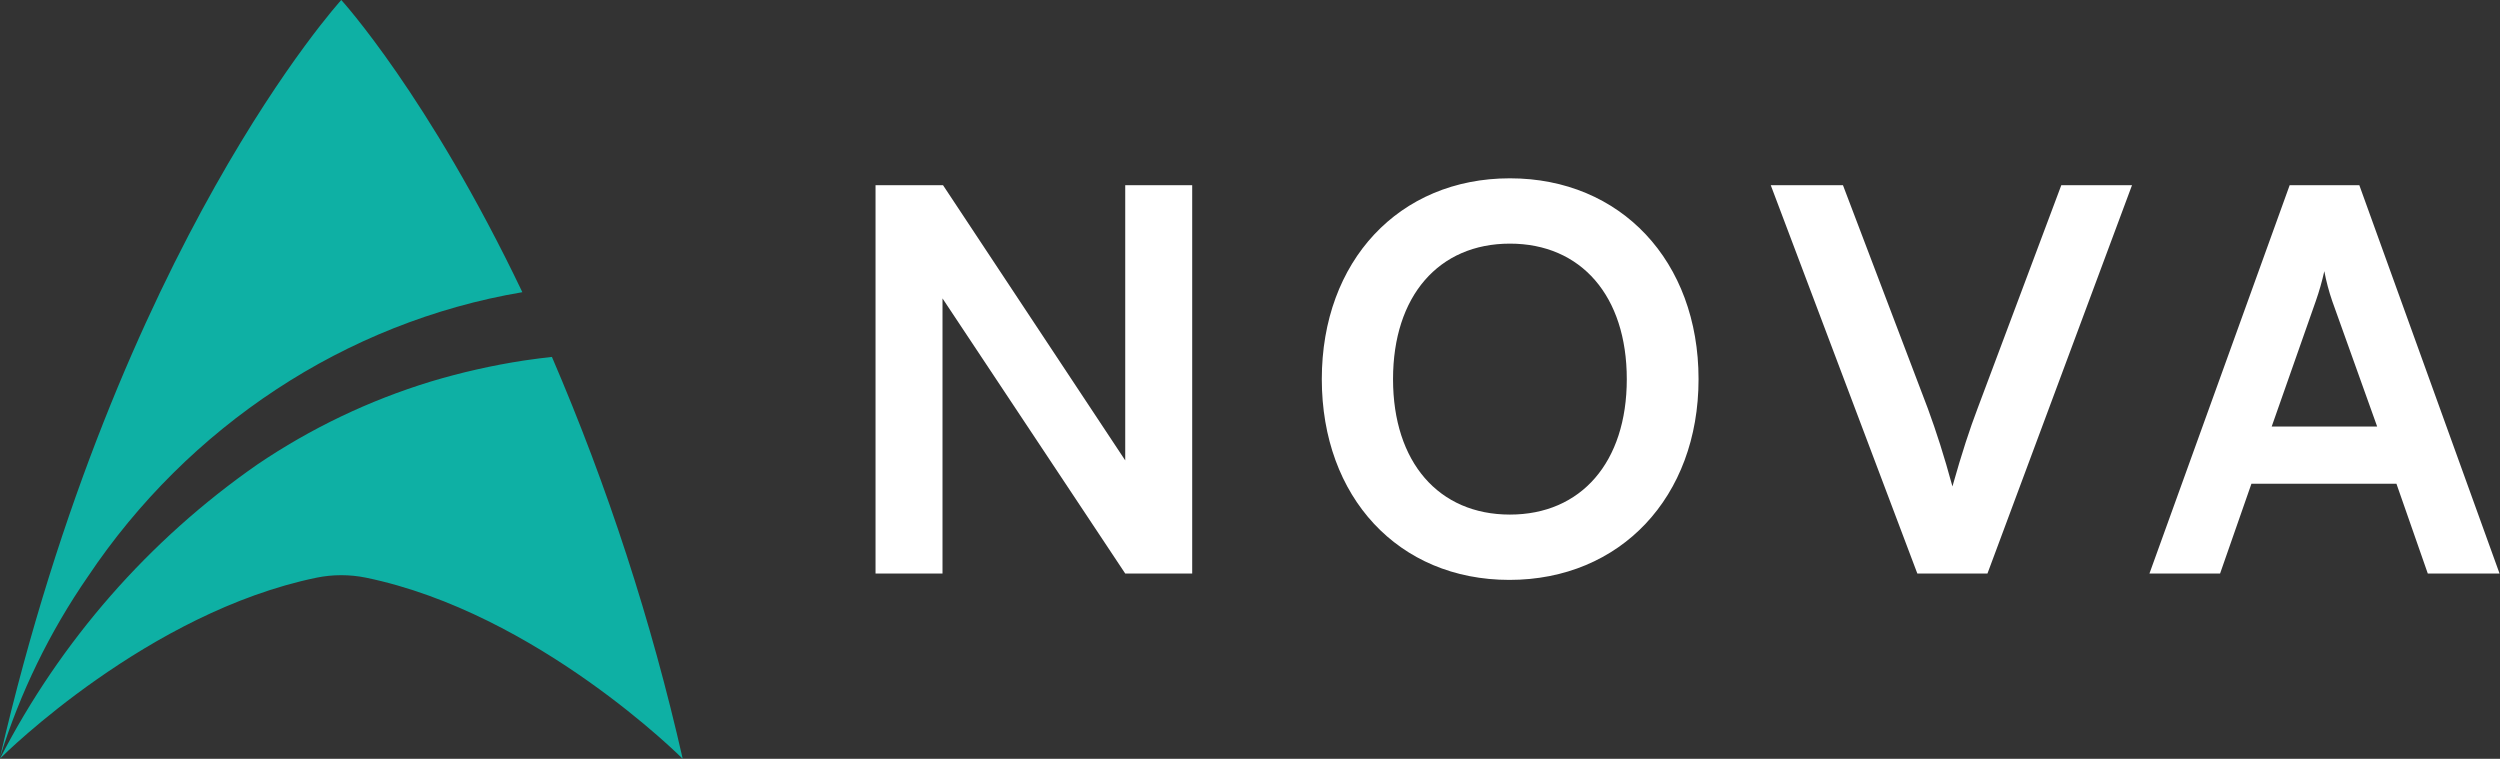
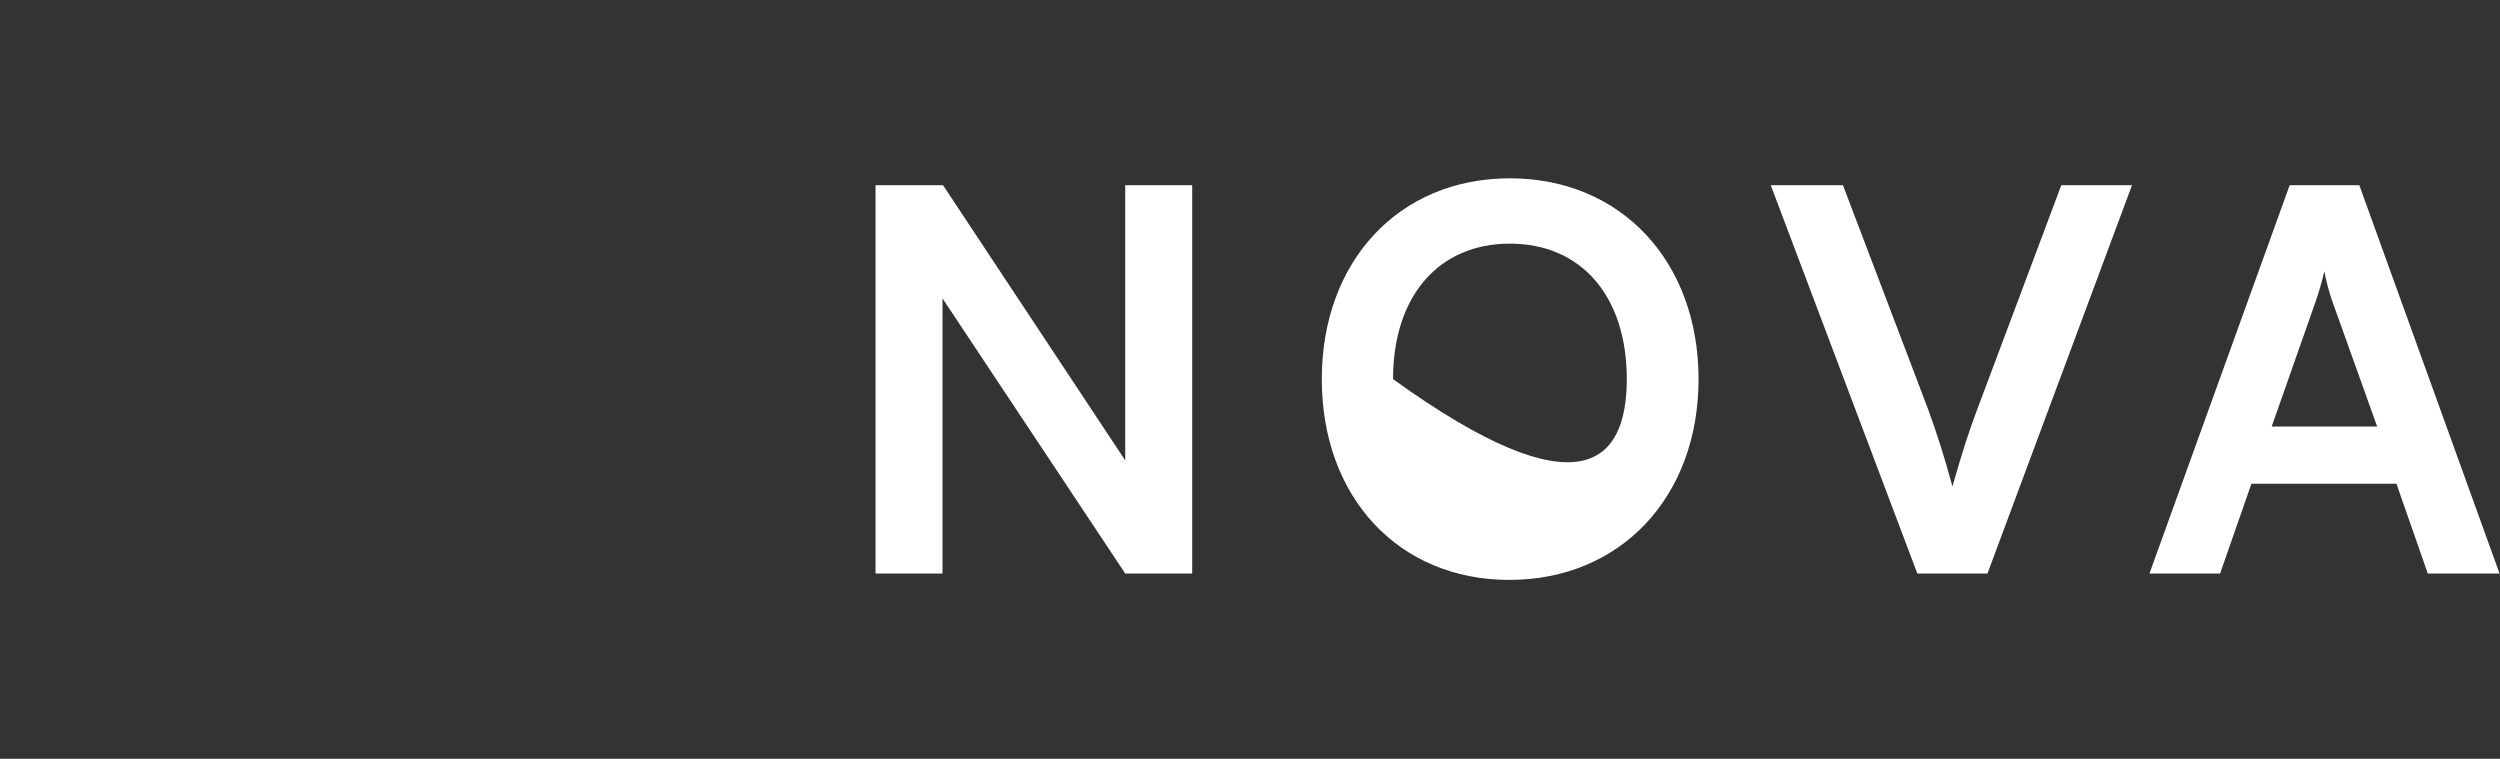
<svg xmlns="http://www.w3.org/2000/svg" width="369" height="112" viewBox="0 0 369 112" fill="none">
  <rect x="0" y="0" width="369" height="112" fill="#333333" stroke="none" />
  <g clip-path="url(#clip0_366_679)">
-     <path fill-rule="evenodd" clip-rule="evenodd" d="M195.098 55.961C195.098 38.556 206.473 26.319 222.863 26.319C239.242 26.319 250.706 38.556 250.706 55.961C250.706 73.367 239.175 85.593 222.786 85.593C206.396 85.593 195.098 73.367 195.098 55.961ZM205.612 55.961C205.612 68.221 212.349 75.952 222.863 75.952C233.366 75.952 240.114 68.232 240.114 55.961C240.114 43.691 233.377 35.96 222.863 35.96C212.349 35.96 205.612 43.702 205.612 55.961ZM139.191 27.335L166.084 67.955V27.335H175.968V84.654H166.084L139.114 44.045V84.654H129.229V27.335H139.191ZM291.868 60.346C290.763 63.251 289.593 66.785 288.179 71.799C286.92 67.171 285.826 63.803 284.567 60.346L272.021 27.335H261.363L282.999 84.654H293.348L314.685 27.335H304.248L291.868 60.346ZM337.955 27.335H348.237L368.934 84.654H358.342L353.715 71.401H332.311L327.684 84.654H317.258L337.955 27.335ZM341.809 44.442L335.304 62.952H350.866L344.239 44.442C343.742 43 343.351 41.523 343.068 40.025C342.737 41.521 342.317 42.996 341.809 44.442Z" fill="white" />
-     <path fill-rule="evenodd" clip-rule="evenodd" d="M77.1 43.128C50.936 47.546 27.754 63.008 12.977 85.096C7.321 93.279 2.945 102.277 0 111.779C17.571 35.938 50.373 0 50.373 0C50.373 0 63.206 14.059 77.1 43.128ZM80.844 52.759L81.463 52.681C89.697 71.823 96.159 91.679 100.768 112C100.768 112 79.342 90.486 54.007 85.262C51.608 84.776 49.137 84.776 46.739 85.262C21.879 90.387 0.795 111.172 0 111.967C8.925 94.608 21.97 79.701 37.992 68.552C45.855 63.227 54.469 59.106 63.549 56.326C68.065 54.969 72.671 53.928 77.332 53.212C77.685 53.165 78.037 53.115 78.388 53.066C79.204 52.951 80.019 52.836 80.844 52.759Z" fill="#0EB0A4" />
+     <path fill-rule="evenodd" clip-rule="evenodd" d="M195.098 55.961C195.098 38.556 206.473 26.319 222.863 26.319C239.242 26.319 250.706 38.556 250.706 55.961C250.706 73.367 239.175 85.593 222.786 85.593C206.396 85.593 195.098 73.367 195.098 55.961ZM205.612 55.961C233.366 75.952 240.114 68.232 240.114 55.961C240.114 43.691 233.377 35.96 222.863 35.96C212.349 35.96 205.612 43.702 205.612 55.961ZM139.191 27.335L166.084 67.955V27.335H175.968V84.654H166.084L139.114 44.045V84.654H129.229V27.335H139.191ZM291.868 60.346C290.763 63.251 289.593 66.785 288.179 71.799C286.92 67.171 285.826 63.803 284.567 60.346L272.021 27.335H261.363L282.999 84.654H293.348L314.685 27.335H304.248L291.868 60.346ZM337.955 27.335H348.237L368.934 84.654H358.342L353.715 71.401H332.311L327.684 84.654H317.258L337.955 27.335ZM341.809 44.442L335.304 62.952H350.866L344.239 44.442C343.742 43 343.351 41.523 343.068 40.025C342.737 41.521 342.317 42.996 341.809 44.442Z" fill="white" />
  </g>
  <defs>
    <clipPath id="clip0_366_679">
      <rect width="368.945" height="112" fill="white" />
    </clipPath>
  </defs>
</svg>